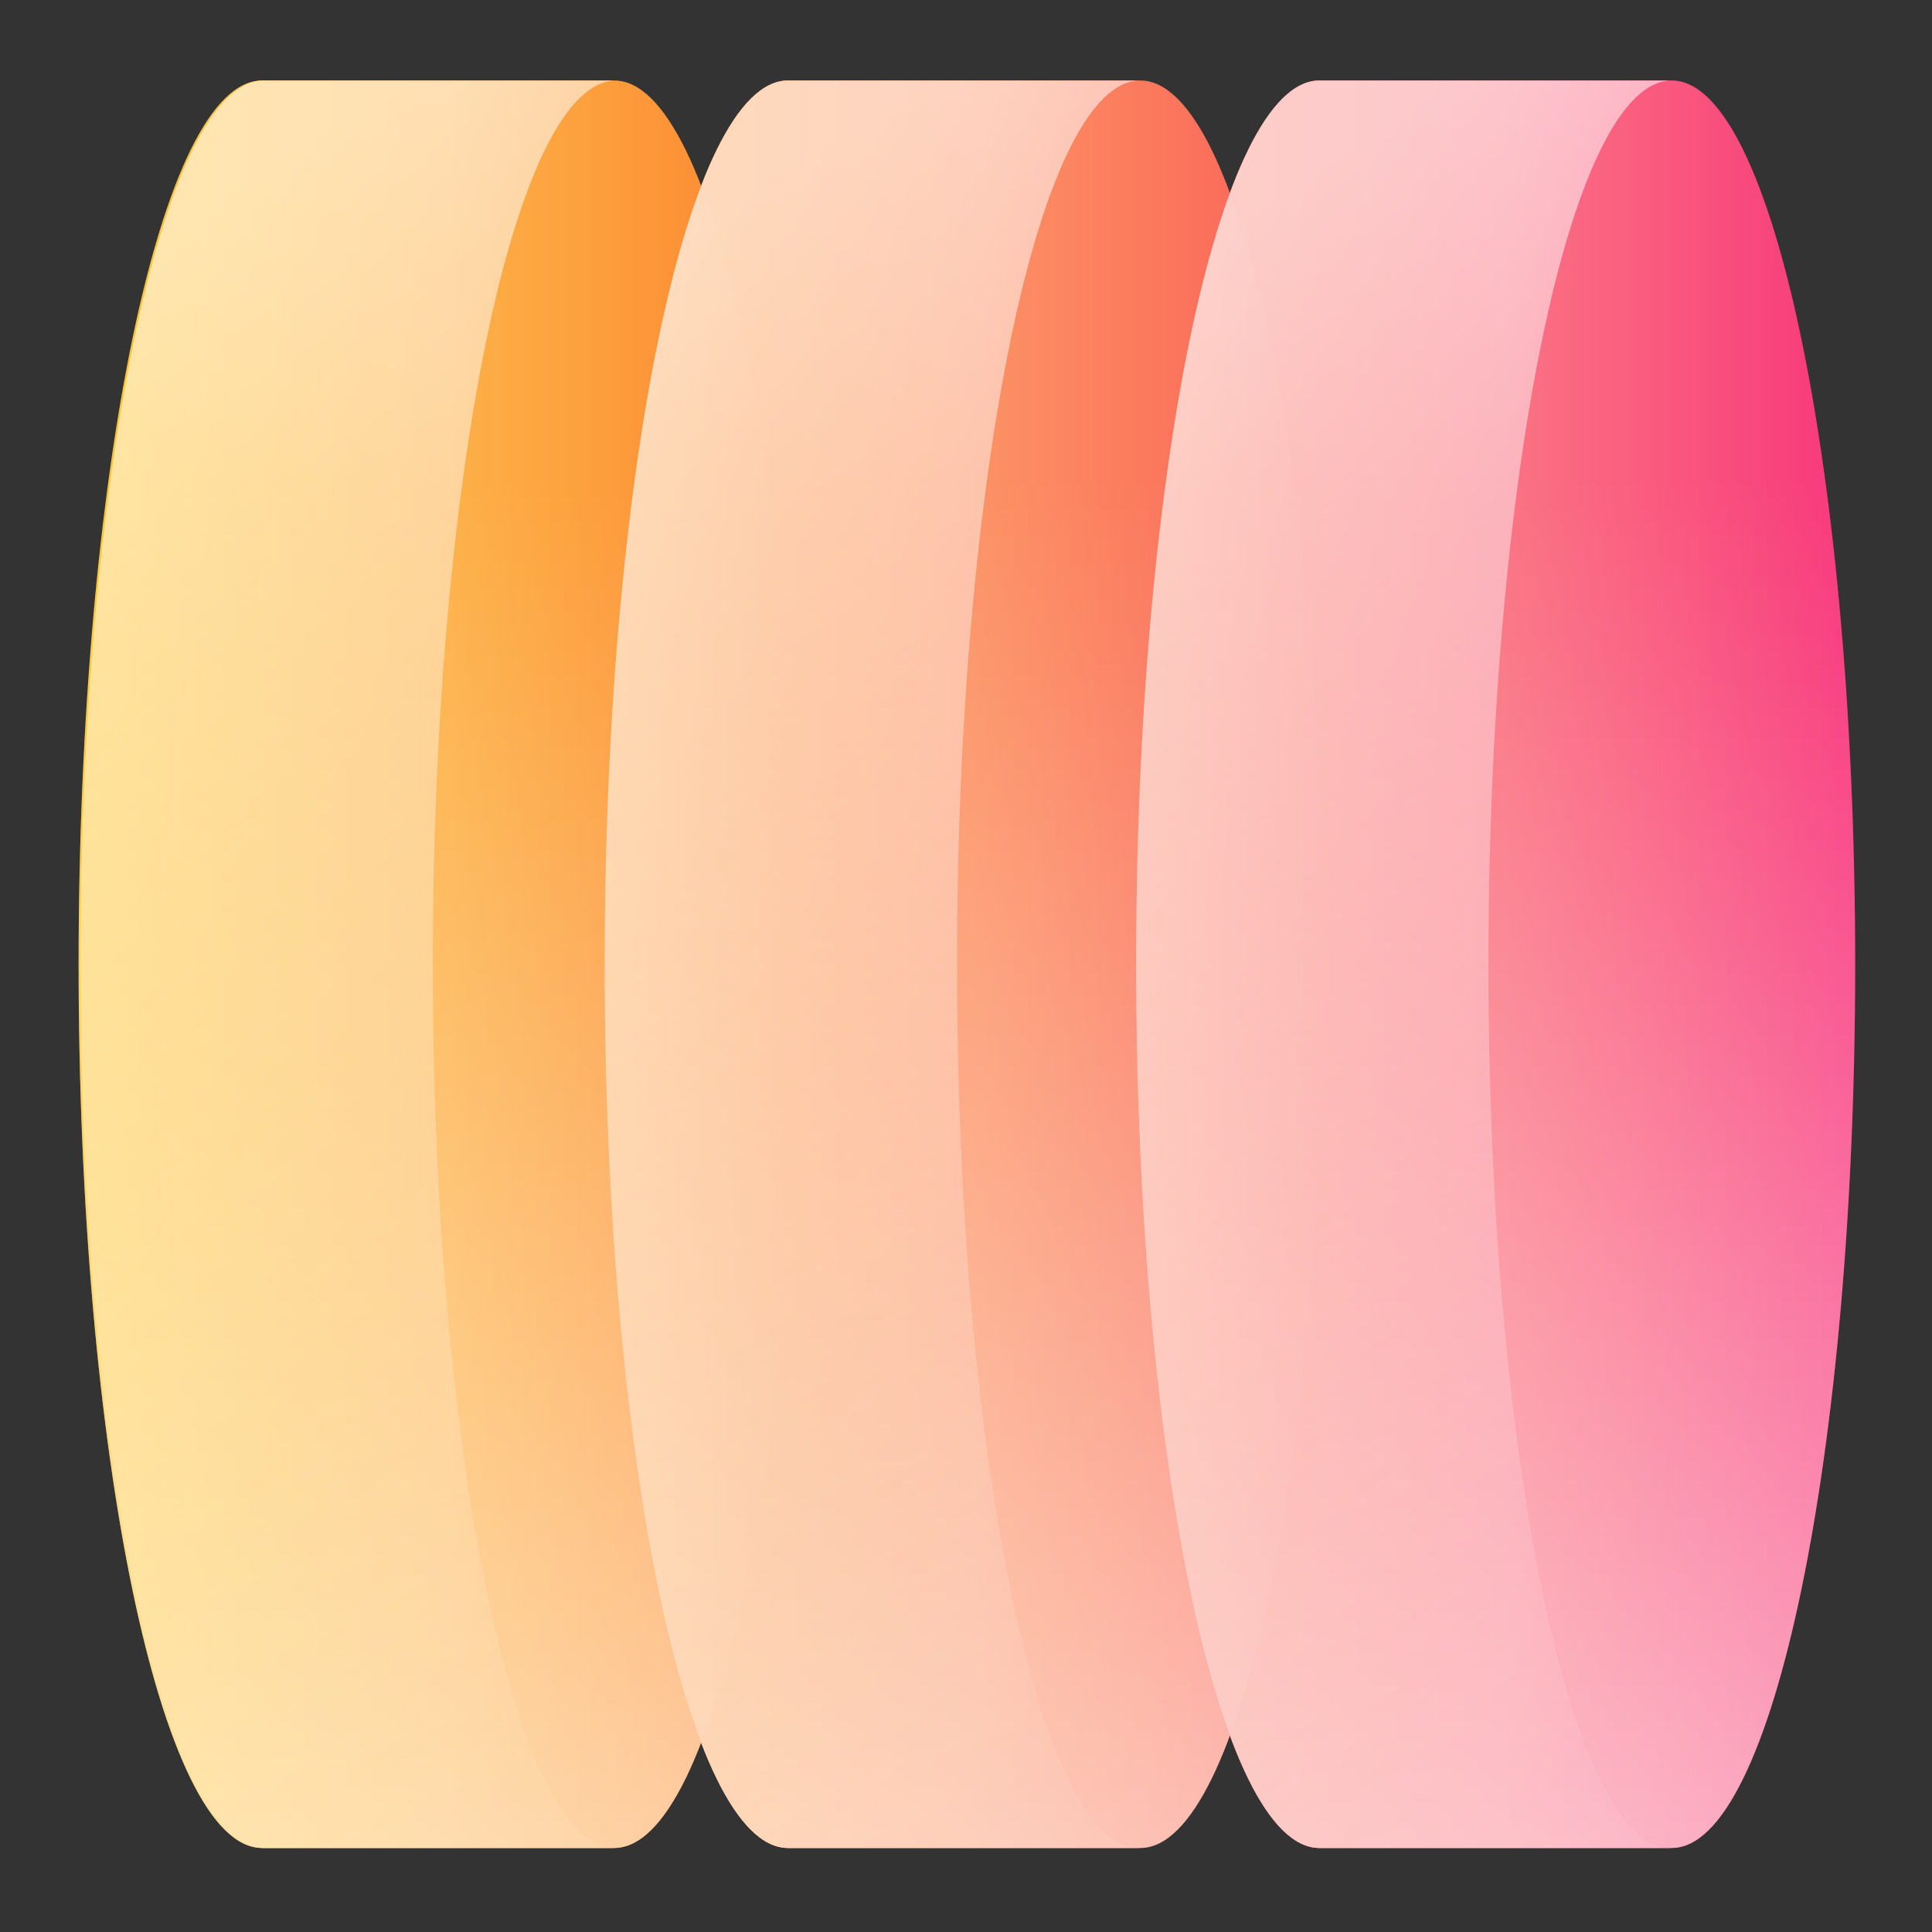
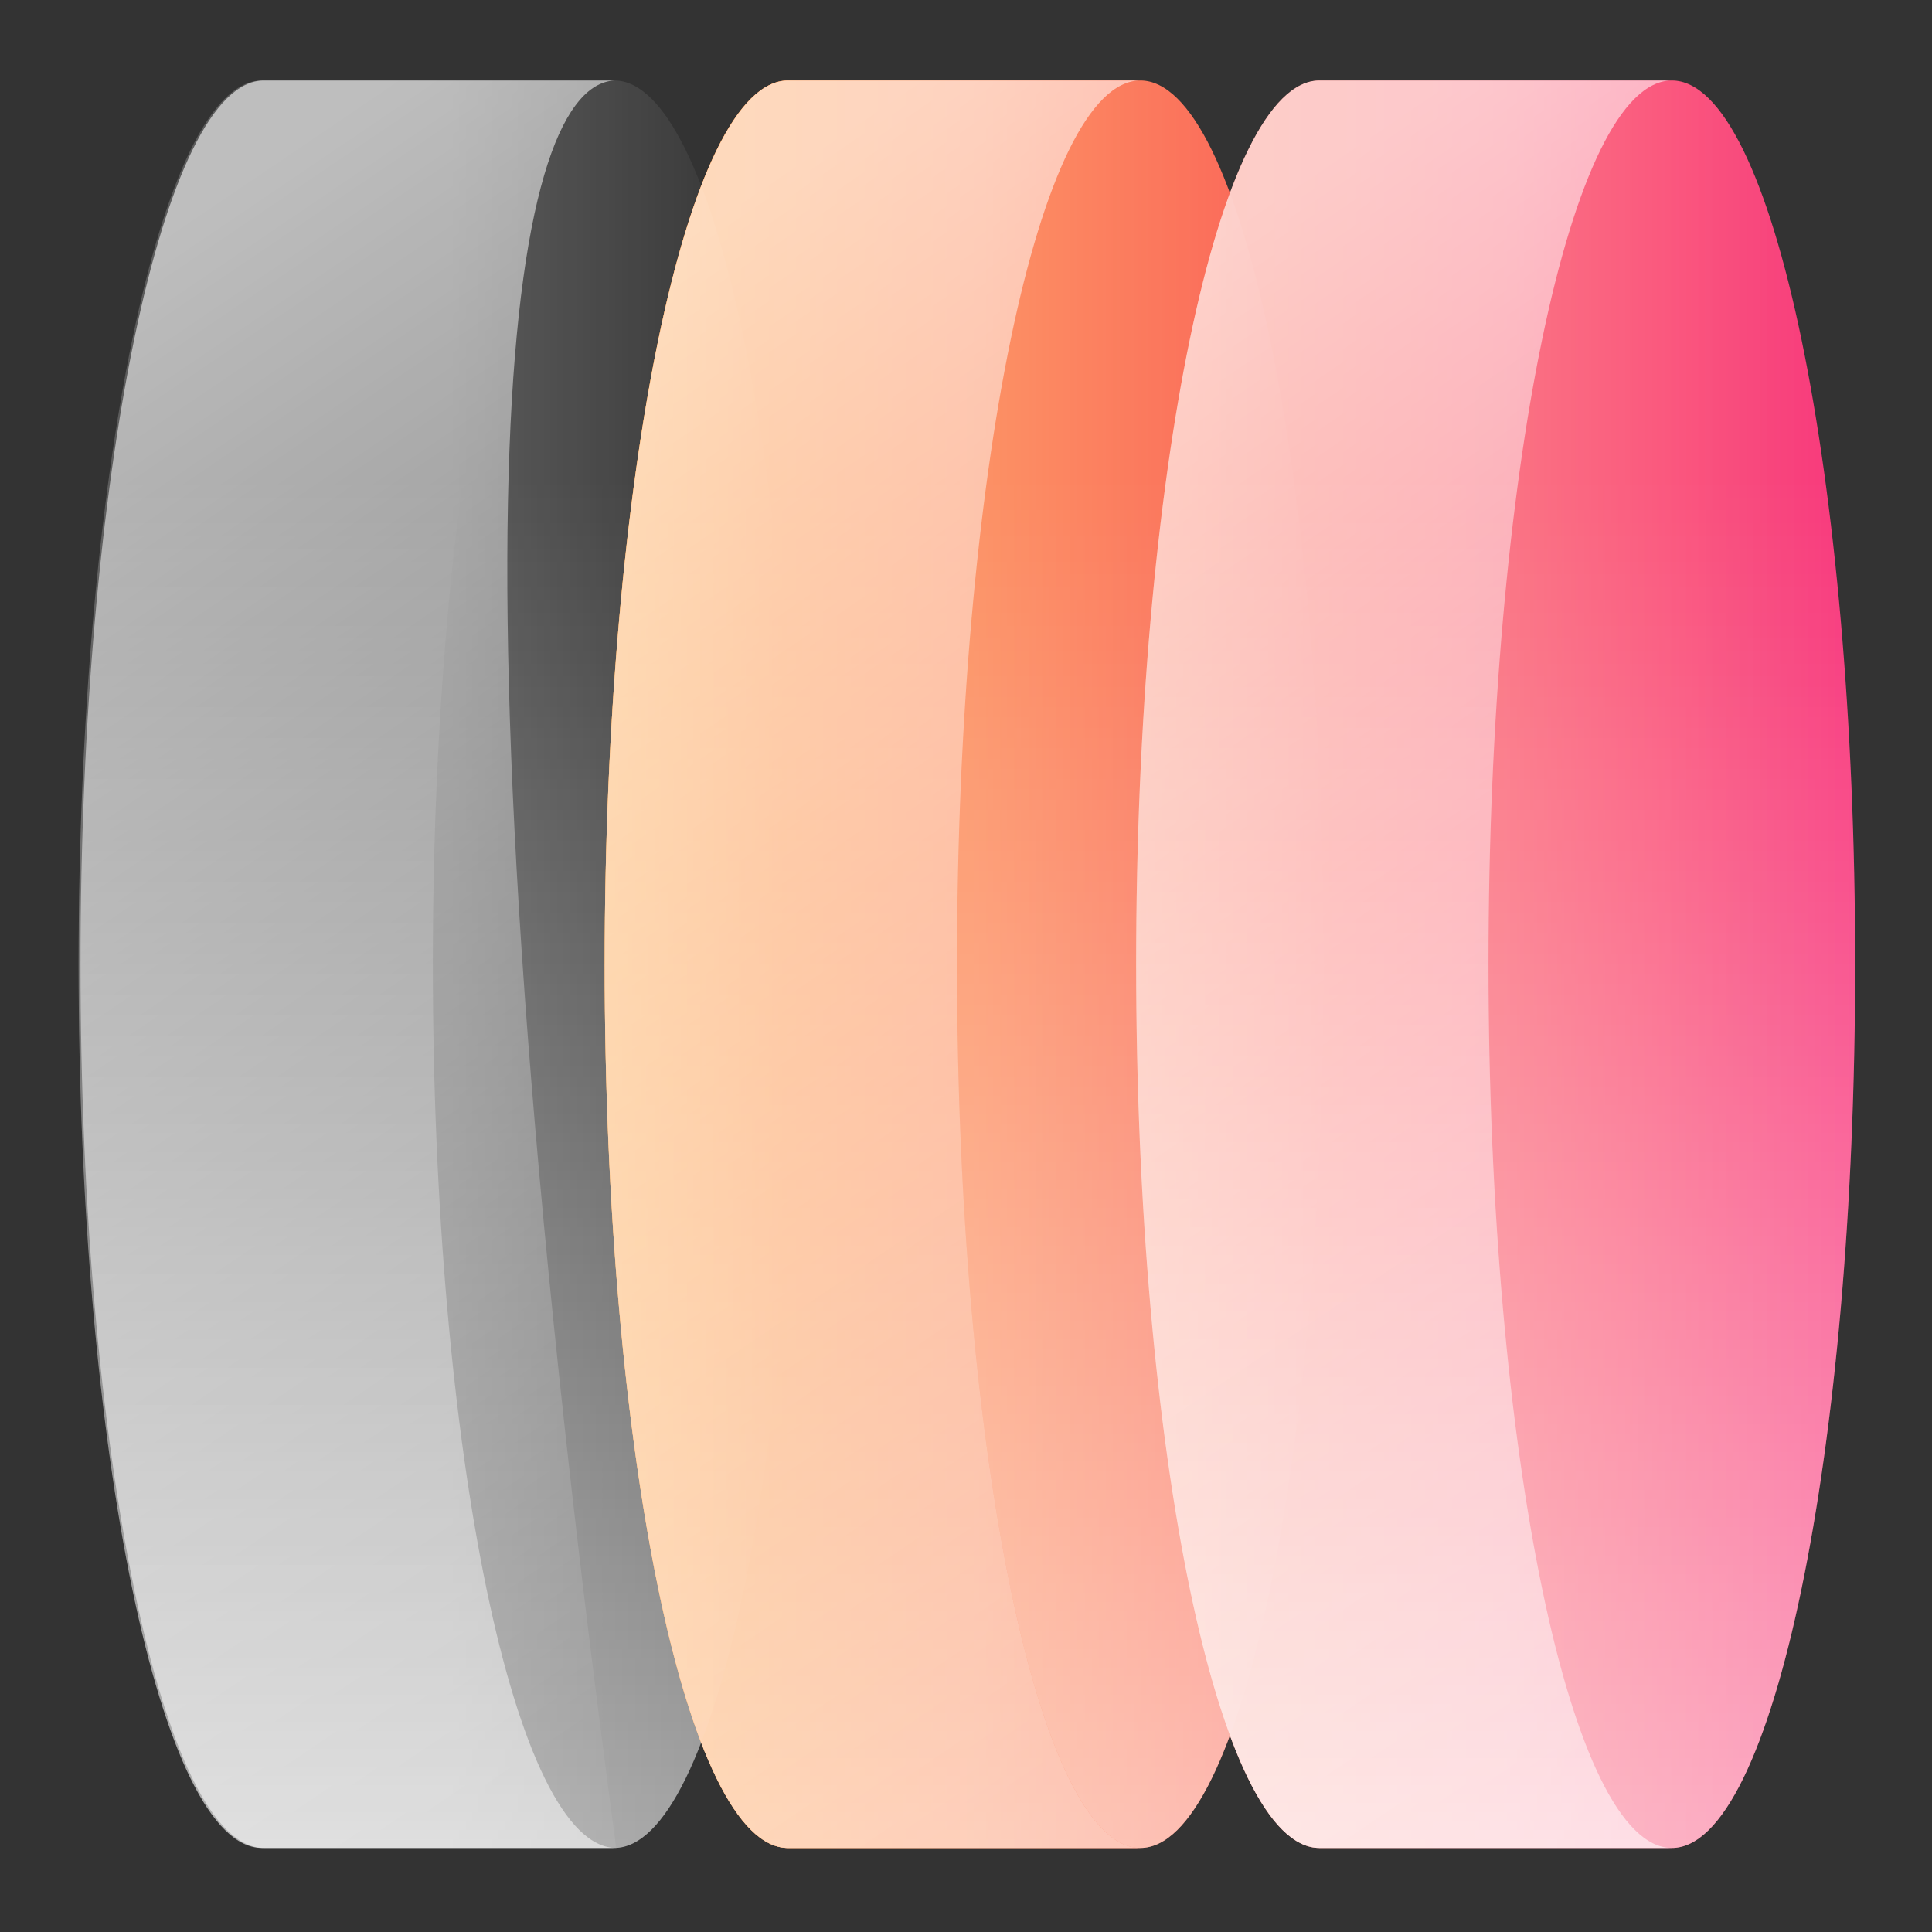
<svg xmlns="http://www.w3.org/2000/svg" width="48" height="48" viewBox="0 0 48 48" fill="none">
  <rect x="0" y="0" width="48" height="48" fill="#333333" stroke="none" />
-   <path d="M6.508 45.912C3.993 45.912 1.953 36.082 1.953 23.956C1.953 11.83 3.993 2 6.508 2H15.262C17.778 2 19.817 11.83 19.817 23.956C19.817 36.082 17.777 45.912 15.262 45.912H6.508Z" fill="url(#paint0_linear_1405_31947)" />
  <path d="M6.508 45.912C3.993 45.912 1.953 36.082 1.953 23.956C1.953 11.83 3.993 2 6.508 2H15.262C17.778 2 19.817 11.83 19.817 23.956C19.817 36.082 17.777 45.912 15.262 45.912H6.508Z" fill="url(#paint1_linear_1405_31947)" fill-opacity="0.6" />
-   <path d="M2 23.956C2 36.082 4.04 45.912 6.556 45.912H15.31C12.794 45.912 10.754 36.082 10.754 23.956C10.754 11.83 12.794 2 15.31 2H6.556C4.04 2 2 11.83 2 23.956Z" fill="url(#paint2_linear_1405_31947)" />
  <path d="M2 23.956C2 36.082 4.04 45.912 6.556 45.912H15.31C12.794 45.912 10.754 36.082 10.754 23.956C10.754 11.83 12.794 2 15.31 2H6.556C4.04 2 2 11.83 2 23.956Z" fill="url(#paint3_linear_1405_31947)" fill-opacity="0.6" />
  <path d="M19.578 45.912C17.062 45.912 15.023 36.082 15.023 23.956C15.023 11.83 17.063 2 19.578 2H28.332C30.847 2 32.887 11.83 32.887 23.956C32.887 36.082 30.847 45.912 28.332 45.912H19.578Z" fill="url(#paint4_linear_1405_31947)" />
  <path d="M19.578 45.912C17.062 45.912 15.023 36.082 15.023 23.956C15.023 11.83 17.063 2 19.578 2H28.332C30.847 2 32.887 11.83 32.887 23.956C32.887 36.082 30.847 45.912 28.332 45.912H19.578Z" fill="url(#paint5_linear_1405_31947)" fill-opacity="0.6" />
  <path d="M15.023 23.956C15.023 36.082 17.063 45.912 19.578 45.912H28.332C25.816 45.912 23.776 36.082 23.776 23.956C23.776 11.83 25.816 2 28.332 2H19.578C17.062 2 15.023 11.83 15.023 23.956Z" fill="url(#paint6_linear_1405_31947)" />
  <path d="M15.023 23.956C15.023 36.082 17.063 45.912 19.578 45.912H28.332C25.816 45.912 23.776 36.082 23.776 23.956C23.776 11.83 25.816 2 28.332 2H19.578C17.062 2 15.023 11.83 15.023 23.956Z" fill="url(#paint7_linear_1405_31947)" fill-opacity="0.6" />
  <path d="M32.782 45.912C30.267 45.912 28.227 36.082 28.227 23.956C28.227 11.83 30.267 2 32.783 2H41.536C44.052 2 46.091 11.83 46.091 23.956C46.091 36.082 44.051 45.912 41.536 45.912H32.782Z" fill="url(#paint8_linear_1405_31947)" />
  <path d="M32.782 45.912C30.267 45.912 28.227 36.082 28.227 23.956C28.227 11.83 30.267 2 32.783 2H41.536C44.052 2 46.091 11.83 46.091 23.956C46.091 36.082 44.051 45.912 41.536 45.912H32.782Z" fill="url(#paint9_linear_1405_31947)" fill-opacity="0.6" />
-   <path d="M28.228 23.956C28.228 36.082 30.268 45.912 32.784 45.912H41.537C39.021 45.912 36.982 36.082 36.982 23.956C36.982 11.83 39.022 2 41.537 2H32.783C30.267 2 28.228 11.83 28.228 23.956Z" fill="url(#paint10_linear_1405_31947)" />
  <path d="M28.228 23.956C28.228 36.082 30.268 45.912 32.784 45.912H41.537C39.021 45.912 36.982 36.082 36.982 23.956C36.982 11.83 39.022 2 41.537 2H32.783C30.267 2 28.228 11.83 28.228 23.956Z" fill="url(#paint11_linear_1405_31947)" fill-opacity="0.6" />
  <path d="M6.508 45.912C3.993 45.912 1.953 36.082 1.953 23.956C1.953 11.83 3.993 2 6.508 2H15.262C17.778 2 19.817 11.83 19.817 23.956C19.817 36.082 17.777 45.912 15.262 45.912H6.508Z" fill="url(#paint12_linear_1405_31947)" fill-opacity="0.2" />
-   <path d="M2 23.956C2 36.082 4.04 45.912 6.555 45.912H15.309C12.793 45.912 10.753 36.082 10.753 23.956C10.753 11.83 12.793 2 15.31 2H6.555C4.04 2 2 11.83 2 23.956Z" fill="url(#paint13_linear_1405_31947)" fill-opacity="0.6" />
+   <path d="M2 23.956C2 36.082 4.04 45.912 6.555 45.912H15.309C10.753 11.83 12.793 2 15.31 2H6.555C4.04 2 2 11.83 2 23.956Z" fill="url(#paint13_linear_1405_31947)" fill-opacity="0.6" />
  <path d="M19.579 45.912C17.063 45.912 15.023 36.082 15.023 23.956C15.023 11.83 17.063 2 19.58 2H28.333C30.849 2 32.888 11.83 32.888 23.956C32.888 36.082 30.849 45.912 28.333 45.912H19.579Z" fill="url(#paint14_linear_1405_31947)" fill-opacity="0.2" />
  <path d="M15.023 23.956C15.023 36.082 17.063 45.912 19.579 45.912H28.332C25.816 45.912 23.777 36.082 23.777 23.956C23.777 11.83 25.817 2 28.332 2H19.58C17.064 2 15.024 11.83 15.024 23.956H15.023Z" fill="url(#paint15_linear_1405_31947)" fill-opacity="0.6" />
  <path d="M32.782 45.912C30.266 45.912 28.227 36.082 28.227 23.956C28.227 11.83 30.267 2 32.782 2H41.535C44.051 2 46.091 11.83 46.091 23.956C46.091 36.082 44.051 45.912 41.535 45.912H32.782Z" fill="url(#paint16_linear_1405_31947)" fill-opacity="0.2" />
  <path d="M28.227 23.956C28.227 36.082 30.267 45.912 32.782 45.912H41.535C39.019 45.912 36.98 36.082 36.98 23.956C36.98 11.83 39.02 2 41.535 2H32.782C30.266 2 28.227 11.83 28.227 23.956Z" fill="url(#paint17_linear_1405_31947)" fill-opacity="0.6" />
  <defs>
    <linearGradient id="paint0_linear_1405_31947" x1="1.953" y1="43.863" x2="46.085" y2="43.863" gradientUnits="userSpaceOnUse">
      <stop stop-color="#FFB800" />
      <stop offset="1" stop-color="#F8367C" />
    </linearGradient>
    <linearGradient id="paint1_linear_1405_31947" x1="24.019" y1="49.405" x2="24.019" y2="11.88" gradientUnits="userSpaceOnUse">
      <stop stop-color="white" />
      <stop offset="0.22" stop-color="white" stop-opacity="0.76" />
      <stop offset="0.6" stop-color="white" stop-opacity="0.36" />
      <stop offset="0.87" stop-color="white" stop-opacity="0.1" />
      <stop offset="1" stop-color="white" stop-opacity="0" />
    </linearGradient>
    <linearGradient id="paint2_linear_1405_31947" x1="1.957" y1="43.863" x2="46.089" y2="43.863" gradientUnits="userSpaceOnUse">
      <stop stop-color="#FFB800" />
      <stop offset="1" stop-color="#F8367C" />
    </linearGradient>
    <linearGradient id="paint3_linear_1405_31947" x1="24.023" y1="49.405" x2="24.023" y2="11.88" gradientUnits="userSpaceOnUse">
      <stop stop-color="white" />
      <stop offset="0.22" stop-color="white" stop-opacity="0.76" />
      <stop offset="0.6" stop-color="white" stop-opacity="0.36" />
      <stop offset="0.87" stop-color="white" stop-opacity="0.1" />
      <stop offset="1" stop-color="white" stop-opacity="0" />
    </linearGradient>
    <linearGradient id="paint4_linear_1405_31947" x1="1.955" y1="43.863" x2="46.087" y2="43.863" gradientUnits="userSpaceOnUse">
      <stop stop-color="#FFB800" />
      <stop offset="1" stop-color="#F8367C" />
    </linearGradient>
    <linearGradient id="paint5_linear_1405_31947" x1="24.021" y1="49.405" x2="24.021" y2="11.88" gradientUnits="userSpaceOnUse">
      <stop stop-color="white" />
      <stop offset="0.22" stop-color="white" stop-opacity="0.76" />
      <stop offset="0.6" stop-color="white" stop-opacity="0.36" />
      <stop offset="0.87" stop-color="white" stop-opacity="0.1" />
      <stop offset="1" stop-color="white" stop-opacity="0" />
    </linearGradient>
    <linearGradient id="paint6_linear_1405_31947" x1="1.955" y1="43.863" x2="46.087" y2="43.863" gradientUnits="userSpaceOnUse">
      <stop stop-color="#FFB800" />
      <stop offset="1" stop-color="#F8367C" />
    </linearGradient>
    <linearGradient id="paint7_linear_1405_31947" x1="24.021" y1="49.405" x2="24.021" y2="11.88" gradientUnits="userSpaceOnUse">
      <stop stop-color="white" />
      <stop offset="0.22" stop-color="white" stop-opacity="0.76" />
      <stop offset="0.6" stop-color="white" stop-opacity="0.36" />
      <stop offset="0.87" stop-color="white" stop-opacity="0.1" />
      <stop offset="1" stop-color="white" stop-opacity="0" />
    </linearGradient>
    <linearGradient id="paint8_linear_1405_31947" x1="1.959" y1="43.863" x2="46.091" y2="43.863" gradientUnits="userSpaceOnUse">
      <stop stop-color="#FFB800" />
      <stop offset="1" stop-color="#F8367C" />
    </linearGradient>
    <linearGradient id="paint9_linear_1405_31947" x1="24.025" y1="49.405" x2="24.025" y2="11.88" gradientUnits="userSpaceOnUse">
      <stop stop-color="white" />
      <stop offset="0.22" stop-color="white" stop-opacity="0.76" />
      <stop offset="0.6" stop-color="white" stop-opacity="0.36" />
      <stop offset="0.87" stop-color="white" stop-opacity="0.1" />
      <stop offset="1" stop-color="white" stop-opacity="0" />
    </linearGradient>
    <linearGradient id="paint10_linear_1405_31947" x1="1.96" y1="43.863" x2="46.092" y2="43.863" gradientUnits="userSpaceOnUse">
      <stop stop-color="#FFB800" />
      <stop offset="1" stop-color="#F8367C" />
    </linearGradient>
    <linearGradient id="paint11_linear_1405_31947" x1="24.026" y1="49.405" x2="24.026" y2="11.88" gradientUnits="userSpaceOnUse">
      <stop stop-color="white" />
      <stop offset="0.22" stop-color="white" stop-opacity="0.76" />
      <stop offset="0.6" stop-color="white" stop-opacity="0.36" />
      <stop offset="0.87" stop-color="white" stop-opacity="0.1" />
      <stop offset="1" stop-color="white" stop-opacity="0" />
    </linearGradient>
    <linearGradient id="paint12_linear_1405_31947" x1="11.164" y1="24" x2="19.414" y2="24" gradientUnits="userSpaceOnUse">
      <stop stop-color="white" />
      <stop offset="1" stop-color="white" stop-opacity="0" />
    </linearGradient>
    <linearGradient id="paint13_linear_1405_31947" x1="9.692" y1="2" x2="30.122" y2="32.164" gradientUnits="userSpaceOnUse">
      <stop stop-color="white" />
      <stop offset="1" stop-color="white" stop-opacity="0.1" />
    </linearGradient>
    <linearGradient id="paint14_linear_1405_31947" x1="24.234" y1="24" x2="33.166" y2="24" gradientUnits="userSpaceOnUse">
      <stop stop-color="white" />
      <stop offset="1" stop-color="white" stop-opacity="0" />
    </linearGradient>
    <linearGradient id="paint15_linear_1405_31947" x1="22.716" y1="2" x2="43.145" y2="32.164" gradientUnits="userSpaceOnUse">
      <stop stop-color="white" />
      <stop offset="1" stop-color="white" stop-opacity="0.1" />
    </linearGradient>
    <linearGradient id="paint16_linear_1405_31947" x1="37.437" y1="24" x2="46.002" y2="24" gradientUnits="userSpaceOnUse">
      <stop stop-color="white" />
      <stop offset="1" stop-color="white" stop-opacity="0" />
    </linearGradient>
    <linearGradient id="paint17_linear_1405_31947" x1="35.919" y1="2" x2="56.348" y2="32.164" gradientUnits="userSpaceOnUse">
      <stop stop-color="white" />
      <stop offset="1" stop-color="white" stop-opacity="0.1" />
    </linearGradient>
  </defs>
</svg>